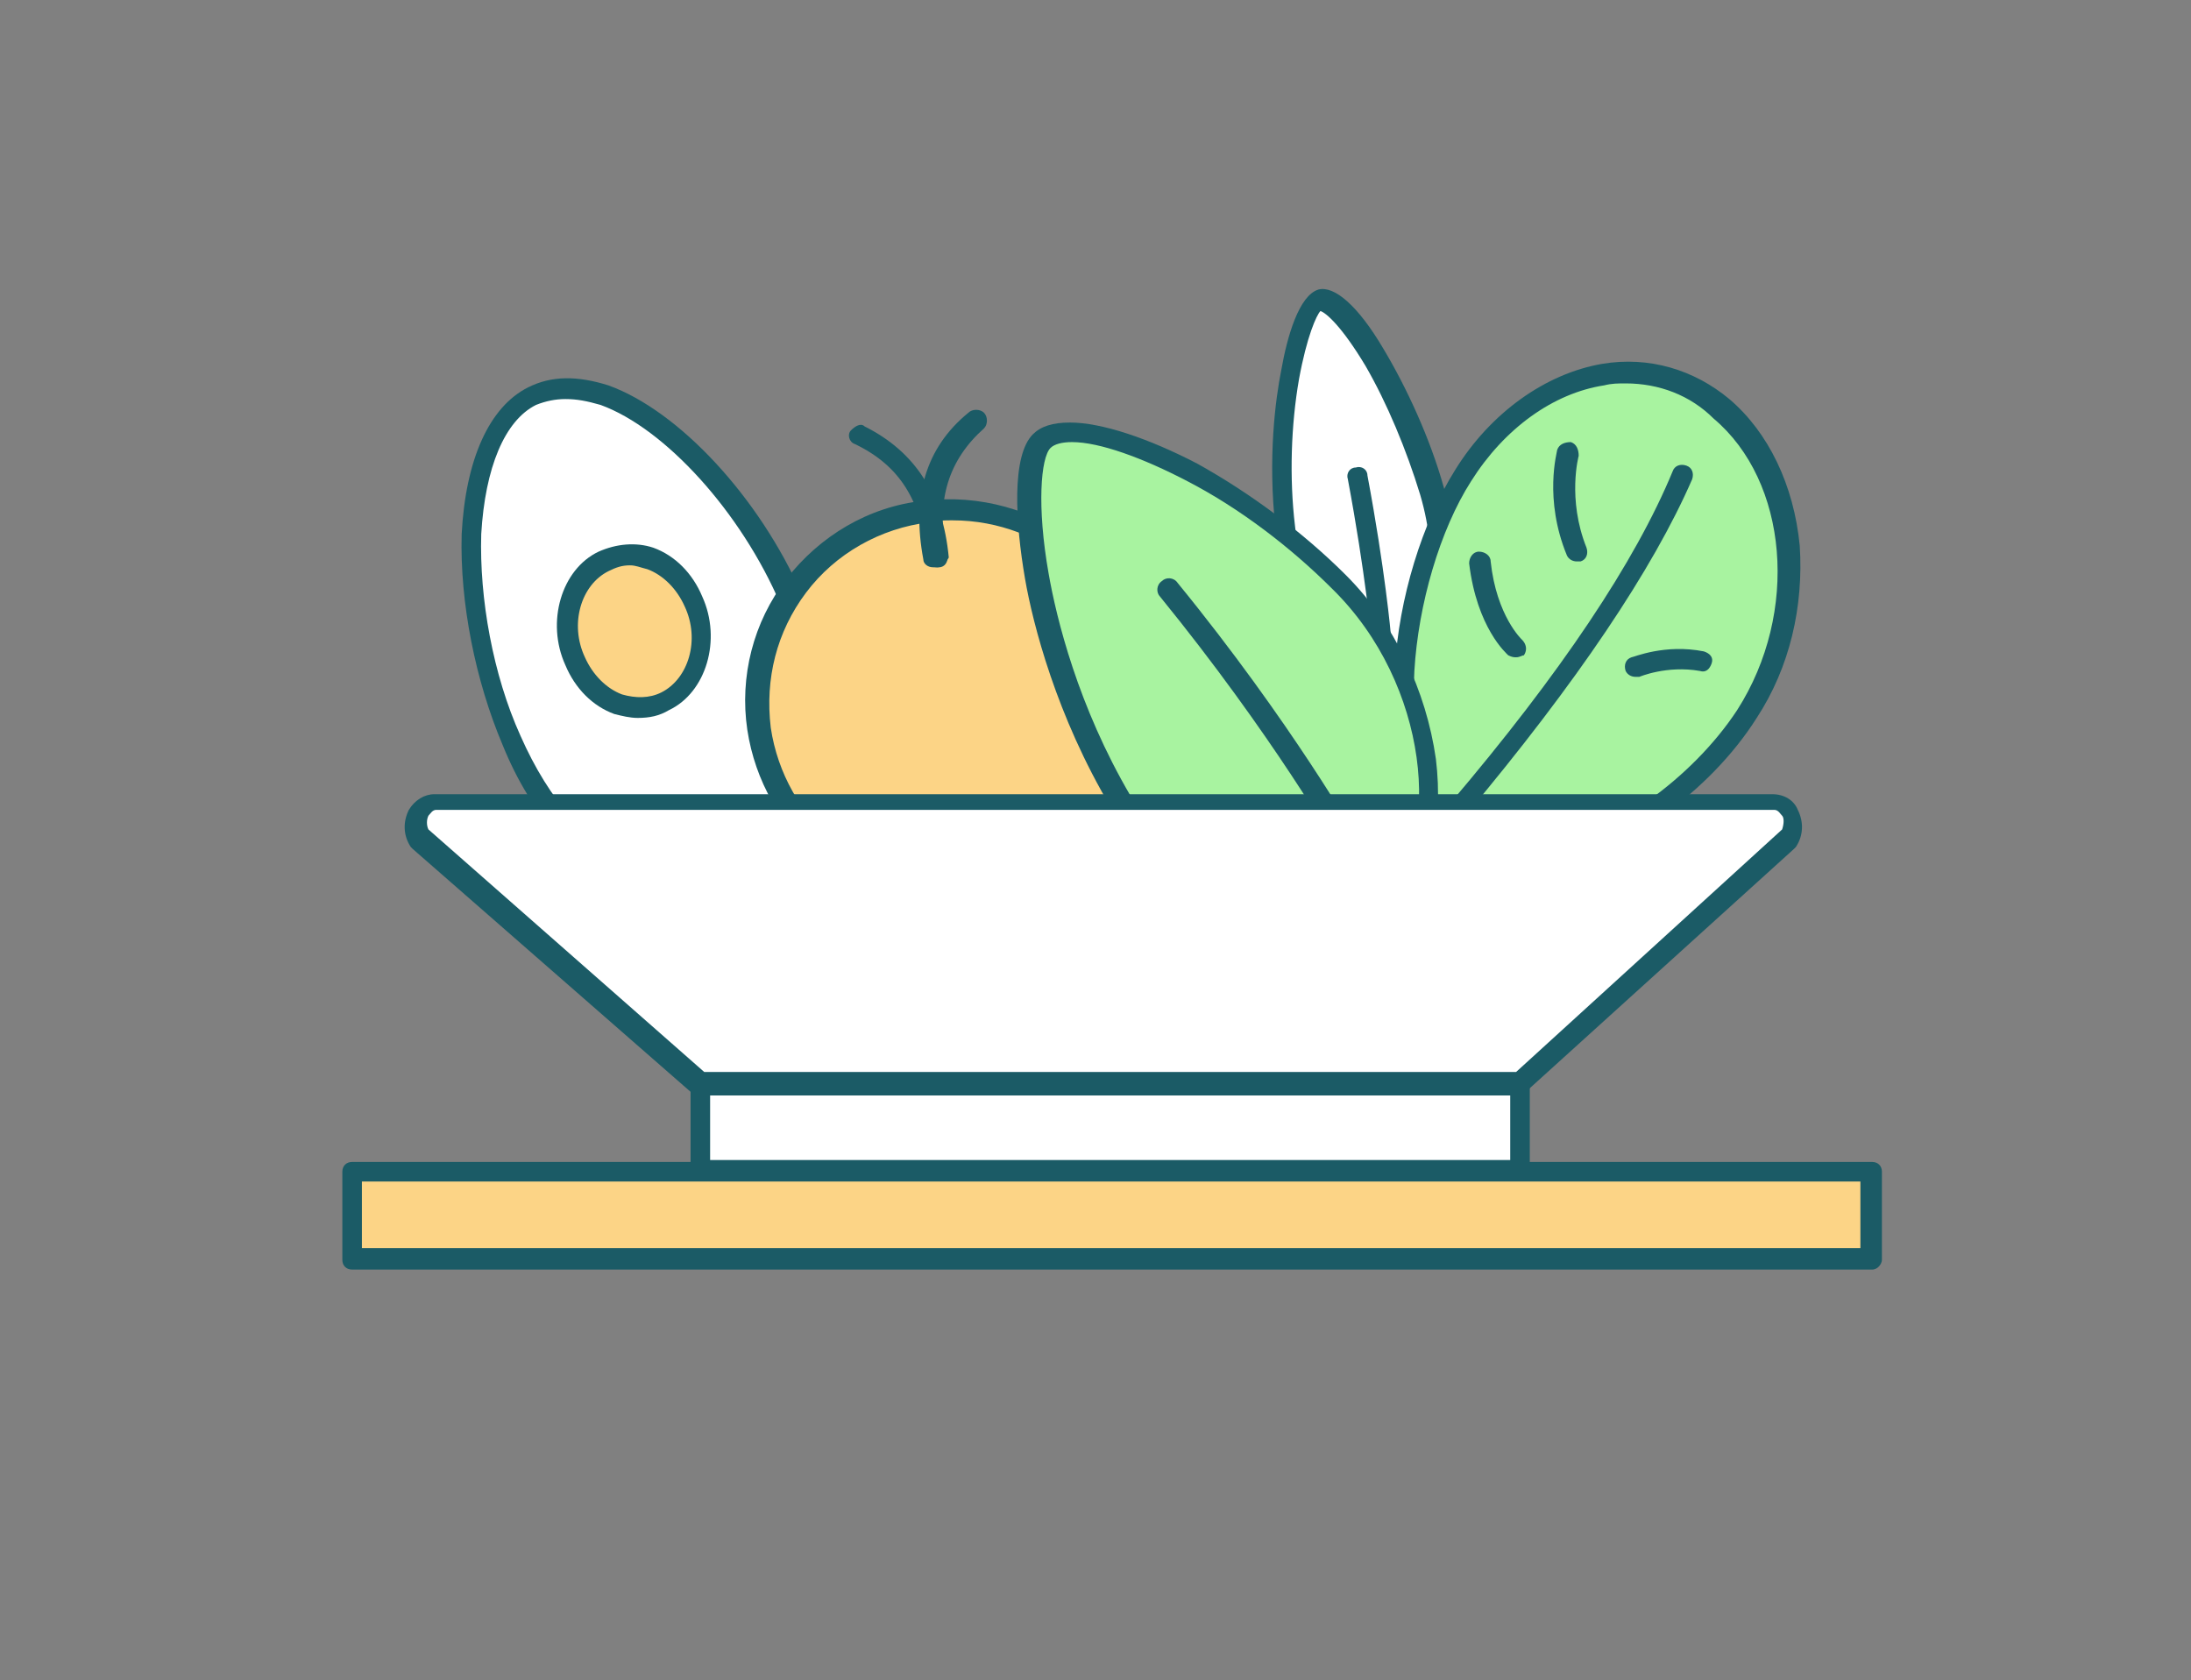
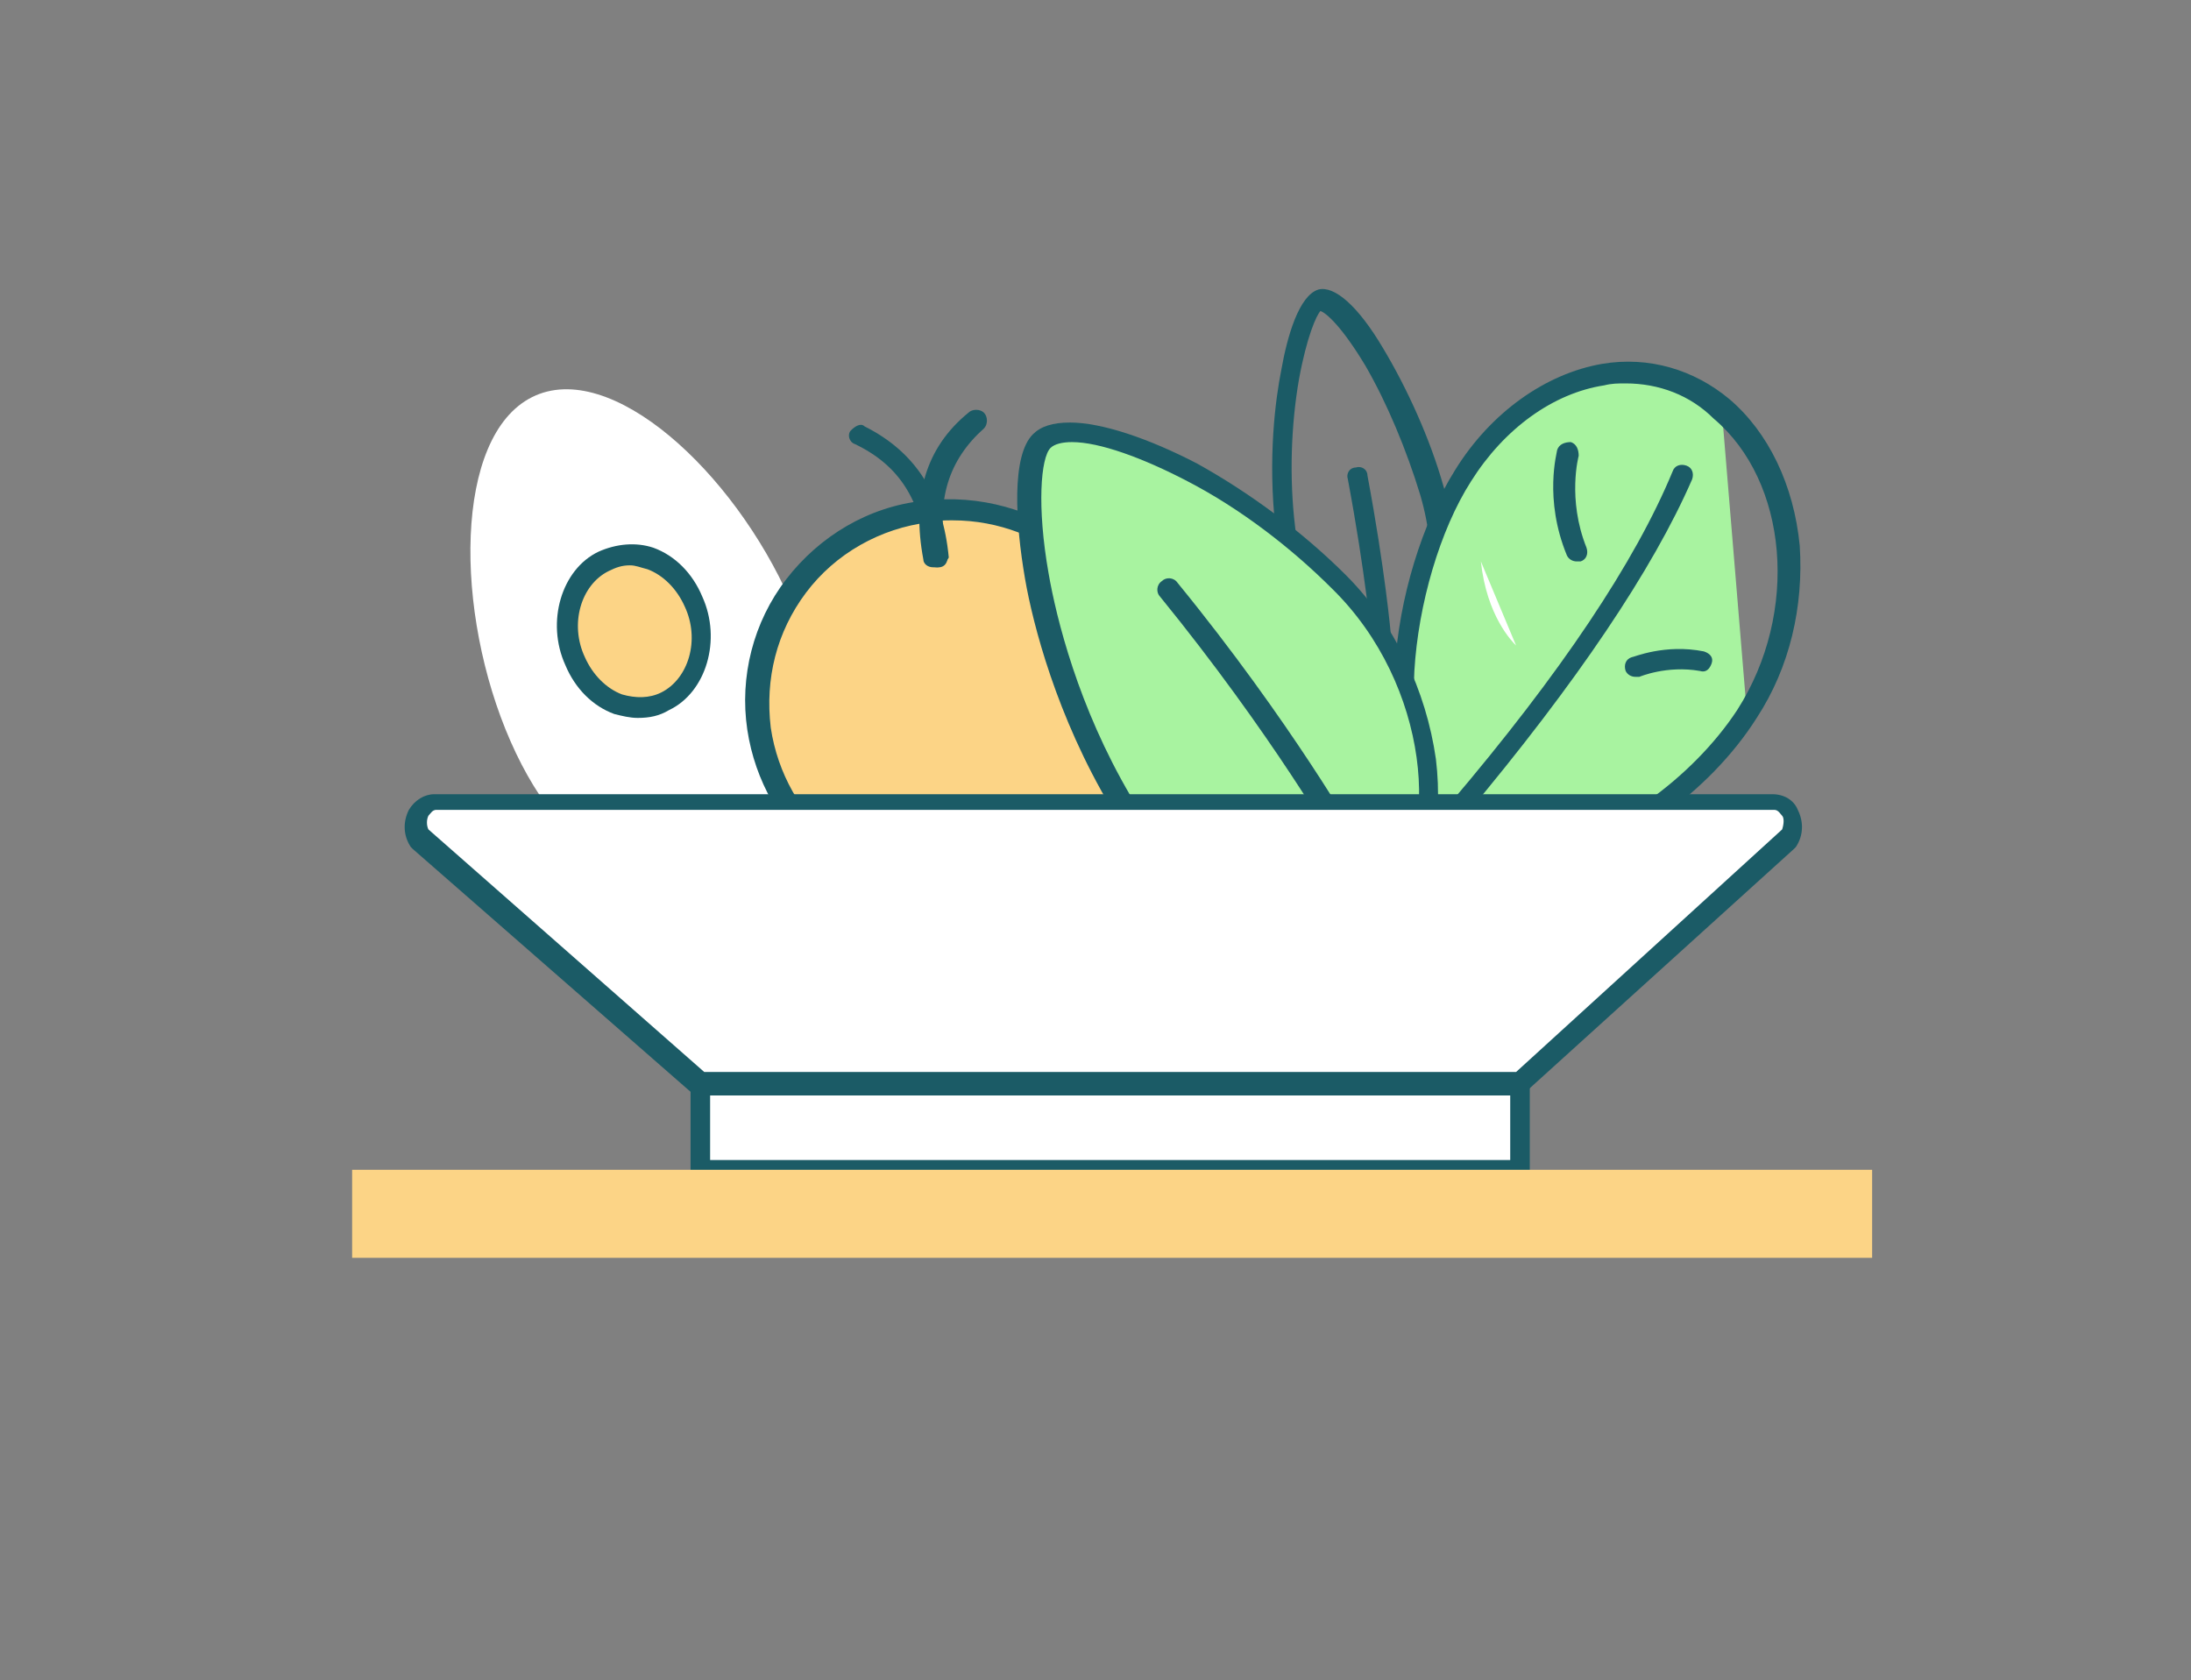
<svg xmlns="http://www.w3.org/2000/svg" version="1.1" id="圖層_1" x="0px" y="0px" viewBox="0 0 112 85.9" style="enable-background:new 0 0 112 85.9;" xml:space="preserve">
  <rect x="0" y="0" width="112" height="85.9" fill="#808080" stroke="none" />
  <style type="text/css">
	.st0{fill:#FFFFFF;}
	.st1{fill:#1B5B66;}
	.st2{fill:#FCD486;}
	.st3{fill:#A8F3A0;}
</style>
  <g>
    <g>
      <g>
        <g>
          <path class="st0" d="M37.6,44.3c-3.9,2-8.6,0.2-11.5-6.4s-2.9-15.6,1.1-17.6s10.3,3.8,13.2,10.4C43.2,37.3,41.5,42.3,37.6,44.3z      " />
-           <path class="st1" d="M34.5,45.6c-0.8,0-1.6-0.1-2.4-0.4c-2.6-1-4.9-3.4-6.4-7.1c-1.4-3.3-2.2-7.3-2.1-10.8      c0.2-3.8,1.4-6.5,3.4-7.5c1.2-0.6,2.5-0.6,4.1-0.1c3.6,1.3,7.7,5.7,9.9,10.7c1.4,3.2,1.8,6.3,1.2,8.9c-0.6,2.4-2.1,4.3-4.2,5.4      l0,0C36.7,45.3,35.6,45.6,34.5,45.6z M28.9,20.4c-0.5,0-1,0.1-1.5,0.3c-1.6,0.8-2.6,3.2-2.8,6.6c-0.1,3.3,0.6,7.2,2,10.3      c1.5,3.4,3.5,5.6,5.8,6.5c1.6,0.6,3.3,0.5,4.9-0.3c4.1-2,5.1-7.1,2.6-12.9c-2-4.7-5.9-9-9.2-10.2C30,20.5,29.5,20.4,28.9,20.4z       M37.6,44.3L37.6,44.3L37.6,44.3z" />
        </g>
        <g>
          <path class="st2" d="M35.4,30.7c0.9,2,0.2,4.3-1.5,5.1c-1.7,0.9-3.7-0.1-4.6-2.1s-0.2-4.3,1.5-5.1      C32.5,27.8,34.6,28.8,35.4,30.7z" />
          <path class="st1" d="M32.6,36.7c-0.4,0-0.8-0.1-1.2-0.2c-1.1-0.4-2-1.3-2.5-2.5c-1-2.2-0.2-4.9,1.7-5.8c0.9-0.4,1.9-0.5,2.8-0.2      c1.1,0.4,2,1.3,2.5,2.5c1,2.2,0.2,4.9-1.7,5.8C33.7,36.6,33.2,36.7,32.6,36.7z M32.2,28.9c-0.4,0-0.7,0.1-1.1,0.3      c-1.4,0.7-2,2.7-1.2,4.4c0.4,0.9,1.1,1.6,1.9,1.9c0.7,0.2,1.4,0.2,2-0.1c1.4-0.7,2-2.7,1.2-4.4l0,0c-0.4-0.9-1.1-1.6-1.9-1.9      C32.7,29,32.5,28.9,32.2,28.9z" />
        </g>
      </g>
      <g>
        <g>
          <path class="st2" d="M58.7,34.7c0.8,5.4-3.1,10.4-8.6,11.1s-10.6-3.1-11.3-8.6c-0.8-5.4,3.1-10.4,8.6-11.1S57.9,29.3,58.7,34.7z      " />
          <path class="st1" d="M48.8,46.4c-5.2,0-9.8-3.8-10.6-9.1c-0.4-2.7,0.3-5.5,2-7.7s4.2-3.7,7-4c5.8-0.7,11.1,3.3,11.9,9      c0.4,2.7-0.3,5.5-2,7.7s-4.2,3.7-7,4C49.7,46.4,49.3,46.4,48.8,46.4z M48.7,26.6c-0.4,0-0.8,0-1.2,0.1c-2.5,0.3-4.8,1.6-6.3,3.6      s-2.1,4.4-1.8,6.9c0.7,4.7,4.8,8.2,9.5,8.2c0.4,0,0.8,0,1.2-0.1c2.5-0.3,4.8-1.6,6.3-3.6s2.1-4.4,1.8-6.9l0,0      C57.5,30.1,53.4,26.6,48.7,26.6z" />
        </g>
        <path class="st1" d="M47.7,29c-0.3,0-0.5-0.2-0.5-0.4c-0.6-3.2,0.1-5.7,2.3-7.5c0.2-0.2,0.6-0.2,0.8,0s0.2,0.6,0,0.8     c-1.8,1.6-2.5,3.7-1.9,6.5c0.1,0.3-0.1,0.6-0.4,0.6C47.8,29,47.8,29,47.7,29z" />
        <path class="st1" d="M47.9,29c-0.3,0-0.5-0.2-0.5-0.5c-0.3-2.9-1.4-4.7-3.7-5.8c-0.3-0.1-0.4-0.5-0.2-0.7s0.5-0.4,0.7-0.2     c2.6,1.3,4,3.5,4.3,6.7C48.4,28.7,48.2,29,47.9,29L47.9,29z" />
      </g>
      <g>
        <g>
-           <path class="st0" d="M73.1,25c1.4,4.9,0,9.5-2,10s-4.9-3.1-5.4-8.1C65,21,66.4,15.6,67.4,15.4C68.5,15.1,71.6,19.8,73.1,25z" />
          <path class="st1" d="M70.7,35.7c-0.6,0-1.2-0.2-1.7-0.6c-1.9-1.3-3.4-4.5-3.8-8.1s0-6.6,0.3-8.1c0.3-1.7,0.9-3.8,1.9-4.1      c0.8-0.2,2,0.8,3.3,3c1.2,2,2.4,4.6,3.1,7.1c1,3.3,0.8,6.8-0.5,9c-0.5,0.9-1.2,1.5-1.9,1.7C71.1,35.6,70.9,35.7,70.7,35.7z       M67.5,15.9c-0.2,0.2-0.7,1.3-1.1,3.5c-0.4,2.3-0.5,5-0.2,7.5c0.4,3.7,2,6.3,3.4,7.3c0.4,0.2,0.9,0.5,1.4,0.4      c0.4-0.1,0.9-0.5,1.2-1.1c0.9-1.6,1.4-4.8,0.4-8.2c-0.7-2.3-1.7-4.7-2.8-6.6C68.6,16.7,67.8,16,67.5,15.9z M67.5,15.9L67.5,15.9      L67.5,15.9z M67.6,15.9L67.6,15.9z" />
        </g>
        <g>
          <path class="st0" d="M69.4,24.4c0.9,4.8,1.2,8.1,1.2,8.1" />
          <path class="st1" d="M70.6,33.1c-0.3,0-0.5-0.2-0.5-0.5c0,0-0.3-3.3-1.2-8.1c-0.1-0.3,0.1-0.6,0.4-0.6c0.3-0.1,0.6,0.1,0.6,0.4      c0.9,4.8,1.2,8.1,1.2,8.2C71.2,32.8,71,33,70.6,33.1C70.7,33.1,70.6,33.1,70.6,33.1z" />
        </g>
      </g>
      <g>
        <g>
-           <path class="st3" d="M89.3,36.5c-3.3,5.3-11,9.7-15,6.3s-2.7-13.3,0.6-18.5C78.1,19,84,17.5,88,20.8      C92,24.2,92.6,31.2,89.3,36.5z" />
+           <path class="st3" d="M89.3,36.5c-3.3,5.3-11,9.7-15,6.3s-2.7-13.3,0.6-18.5C78.1,19,84,17.5,88,20.8      z" />
          <path class="st1" d="M77.7,44.5c-1.5,0-2.8-0.4-3.8-1.3c-2-1.7-2.9-4.9-2.6-9c0.2-3.6,1.4-7.5,3.1-10.2c1.8-2.9,4.6-4.9,7.5-5.4      c2.4-0.4,4.7,0.3,6.5,1.8c2,1.7,3.3,4.4,3.6,7.5c0.2,3.1-0.5,6.2-2.2,8.8c-2.4,3.8-6.9,7-10.7,7.6      C78.5,44.4,78.1,44.5,77.7,44.5z M83.1,19.6c-0.4,0-0.7,0-1.1,0.1c-2.6,0.4-5.1,2.2-6.8,4.9c-1.6,2.5-2.7,6.3-2.9,9.7      c-0.2,3.7,0.6,6.7,2.3,8.1c1.1,0.9,2.5,1.2,4.2,1c3.5-0.6,7.7-3.6,10-7.1c3.2-5,2.6-11.7-1.2-14.9      C86.4,20.2,84.8,19.6,83.1,19.6z" />
        </g>
        <path class="st1" d="M74.5,42c-0.1,0-0.2,0-0.3-0.1c-0.2-0.2-0.3-0.5-0.1-0.8c5.7-6.7,9.5-12.4,11.4-17c0.1-0.3,0.4-0.4,0.7-0.3     c0.3,0.1,0.4,0.4,0.3,0.7c-2,4.6-5.9,10.4-11.6,17.2C74.8,42,74.7,42,74.5,42z" />
        <g>
          <path class="st0" d="M80.2,23.1c0,0-0.7,2.3,0.5,5.1" />
          <path class="st1" d="M80.6,28.7c-0.2,0-0.4-0.1-0.5-0.3c-1.2-2.9-0.5-5.3-0.5-5.4c0.1-0.3,0.4-0.4,0.7-0.4      c0.3,0.1,0.4,0.4,0.4,0.7c0,0-0.6,2.2,0.4,4.7c0.1,0.3,0,0.6-0.3,0.7C80.8,28.7,80.7,28.7,80.6,28.7z" />
        </g>
        <g>
          <path class="st0" d="M83.6,34.1c0,0,1.5-0.7,3.4-0.3" />
          <path class="st1" d="M83.6,34.6c-0.2,0-0.4-0.1-0.5-0.3c-0.1-0.3,0-0.6,0.3-0.7c0.1,0,1.7-0.7,3.7-0.3c0.3,0.1,0.5,0.3,0.4,0.6      s-0.3,0.5-0.6,0.4c-1.7-0.3-3.1,0.3-3.1,0.3C83.7,34.6,83.7,34.6,83.6,34.6z" />
        </g>
        <g>
          <path class="st0" d="M77.5,33c-0.2-0.2-1.5-1.5-1.8-4.3" />
-           <path class="st1" d="M77.5,33.6c-0.1,0-0.2,0-0.4-0.1c-0.1-0.1-1.6-1.4-2-4.7c0-0.3,0.2-0.6,0.5-0.6s0.6,0.2,0.6,0.5      c0.3,2.8,1.6,4,1.6,4c0.2,0.2,0.3,0.5,0.1,0.8C77.8,33.5,77.7,33.6,77.5,33.6z" />
        </g>
      </g>
      <g>
        <g>
          <path class="st3" d="M68.5,29.7c5.2,5.3,5.7,13.5,2.7,16.6c-3.1,3.1-9.9,1.3-13.8-5.3c-4.6-7.7-5.6-17-4.1-18.5      C55,20.8,62.8,24,68.5,29.7z" />
          <path class="st1" d="M67.3,48.4c-0.3,0-0.6,0-1-0.1c-1.7-0.2-3.4-0.9-5-2.1c-1.7-1.2-3.3-2.9-4.5-4.9c-2.8-4.7-4-9.4-4.4-11.7      c-0.5-2.9-0.7-6.3,0.4-7.4c0.4-0.4,1-0.6,1.9-0.6l0,0c1.6,0,4,0.8,6.5,2.1c2.7,1.5,5.4,3.5,7.6,5.7l0,0c2.5,2.5,4.1,5.9,4.6,9.4      c0.4,3.3-0.3,6.3-1.9,7.9C70.5,47.8,69,48.4,67.3,48.4z M54.8,22.6c-0.5,0-0.9,0.1-1.1,0.3c-0.5,0.5-0.7,3-0.1,6.4      c0.4,2.3,1.5,6.8,4.2,11.4c2.2,3.6,5.5,6.1,8.7,6.5c1.7,0.2,3.3-0.2,4.3-1.3c2.9-3,2.3-10.9-2.7-15.8l0,0      C66,28,63.4,26,60.7,24.6C58.4,23.4,56.2,22.6,54.8,22.6z" />
        </g>
        <g>
          <path class="st0" d="M59.7,30.2c5.8,7.2,9.2,13.1,9.2,13.1" />
          <path class="st1" d="M68.9,43.8c-0.2,0-0.4-0.1-0.5-0.3c0-0.1-3.4-6-9.1-13c-0.2-0.2-0.2-0.6,0.1-0.8c0.2-0.2,0.6-0.2,0.8,0.1      c5.8,7.1,9.2,13.1,9.2,13.1c0.1,0.3,0.1,0.6-0.2,0.7C69,43.8,68.9,43.8,68.9,43.8z" />
        </g>
      </g>
      <g>
        <path class="st0" d="M35.8,55.4L21.5,42.9c-0.5-0.8,0-1.9,0.8-1.9h68.4c0.8,0,1.3,1.1,0.8,1.9L77.7,55.4H35.8z" />
        <path class="st1" d="M77.7,56L77.7,56H35.8c-0.1,0-0.3,0-0.4-0.1L21.1,43.4L21,43.3c-0.4-0.6-0.4-1.3-0.1-1.9     c0.3-0.5,0.8-0.8,1.3-0.8h68.4c0.6,0,1.1,0.3,1.3,0.8c0.3,0.6,0.3,1.3-0.1,1.9l-0.1,0.1L77.9,55.9C78,55.9,77.8,56,77.7,56z      M36,54.8h41.5l13.6-12.4c0.1-0.3,0.1-0.6,0-0.7s-0.2-0.3-0.4-0.3H22.3c-0.2,0-0.3,0.2-0.4,0.3c-0.1,0.2-0.1,0.5,0,0.7L36,54.8z" />
      </g>
      <g>
        <rect x="35.8" y="55.4" class="st0" width="41.9" height="4.4" />
        <path class="st1" d="M77.7,60.4H35.8c-0.3,0-0.5-0.2-0.5-0.5v-4.4c0-0.3,0.2-0.5,0.5-0.5h41.9c0.3,0,0.5,0.2,0.5,0.5v4.4     C78.3,60.1,78,60.4,77.7,60.4z M36.3,59.3h40.9V56H36.3V59.3z" />
      </g>
    </g>
    <g>
      <rect x="18" y="59.8" class="st2" width="77.7" height="4.5" />
-       <path class="st1" d="M95.7,64.9H18c-0.3,0-0.5-0.2-0.5-0.5v-4.5c0-0.3,0.2-0.5,0.5-0.5h77.7c0.3,0,0.5,0.2,0.5,0.5v4.5    C96.2,64.6,96,64.9,95.7,64.9z M18.5,63.8h76.6v-3.4H18.5V63.8z" />
    </g>
  </g>
</svg>